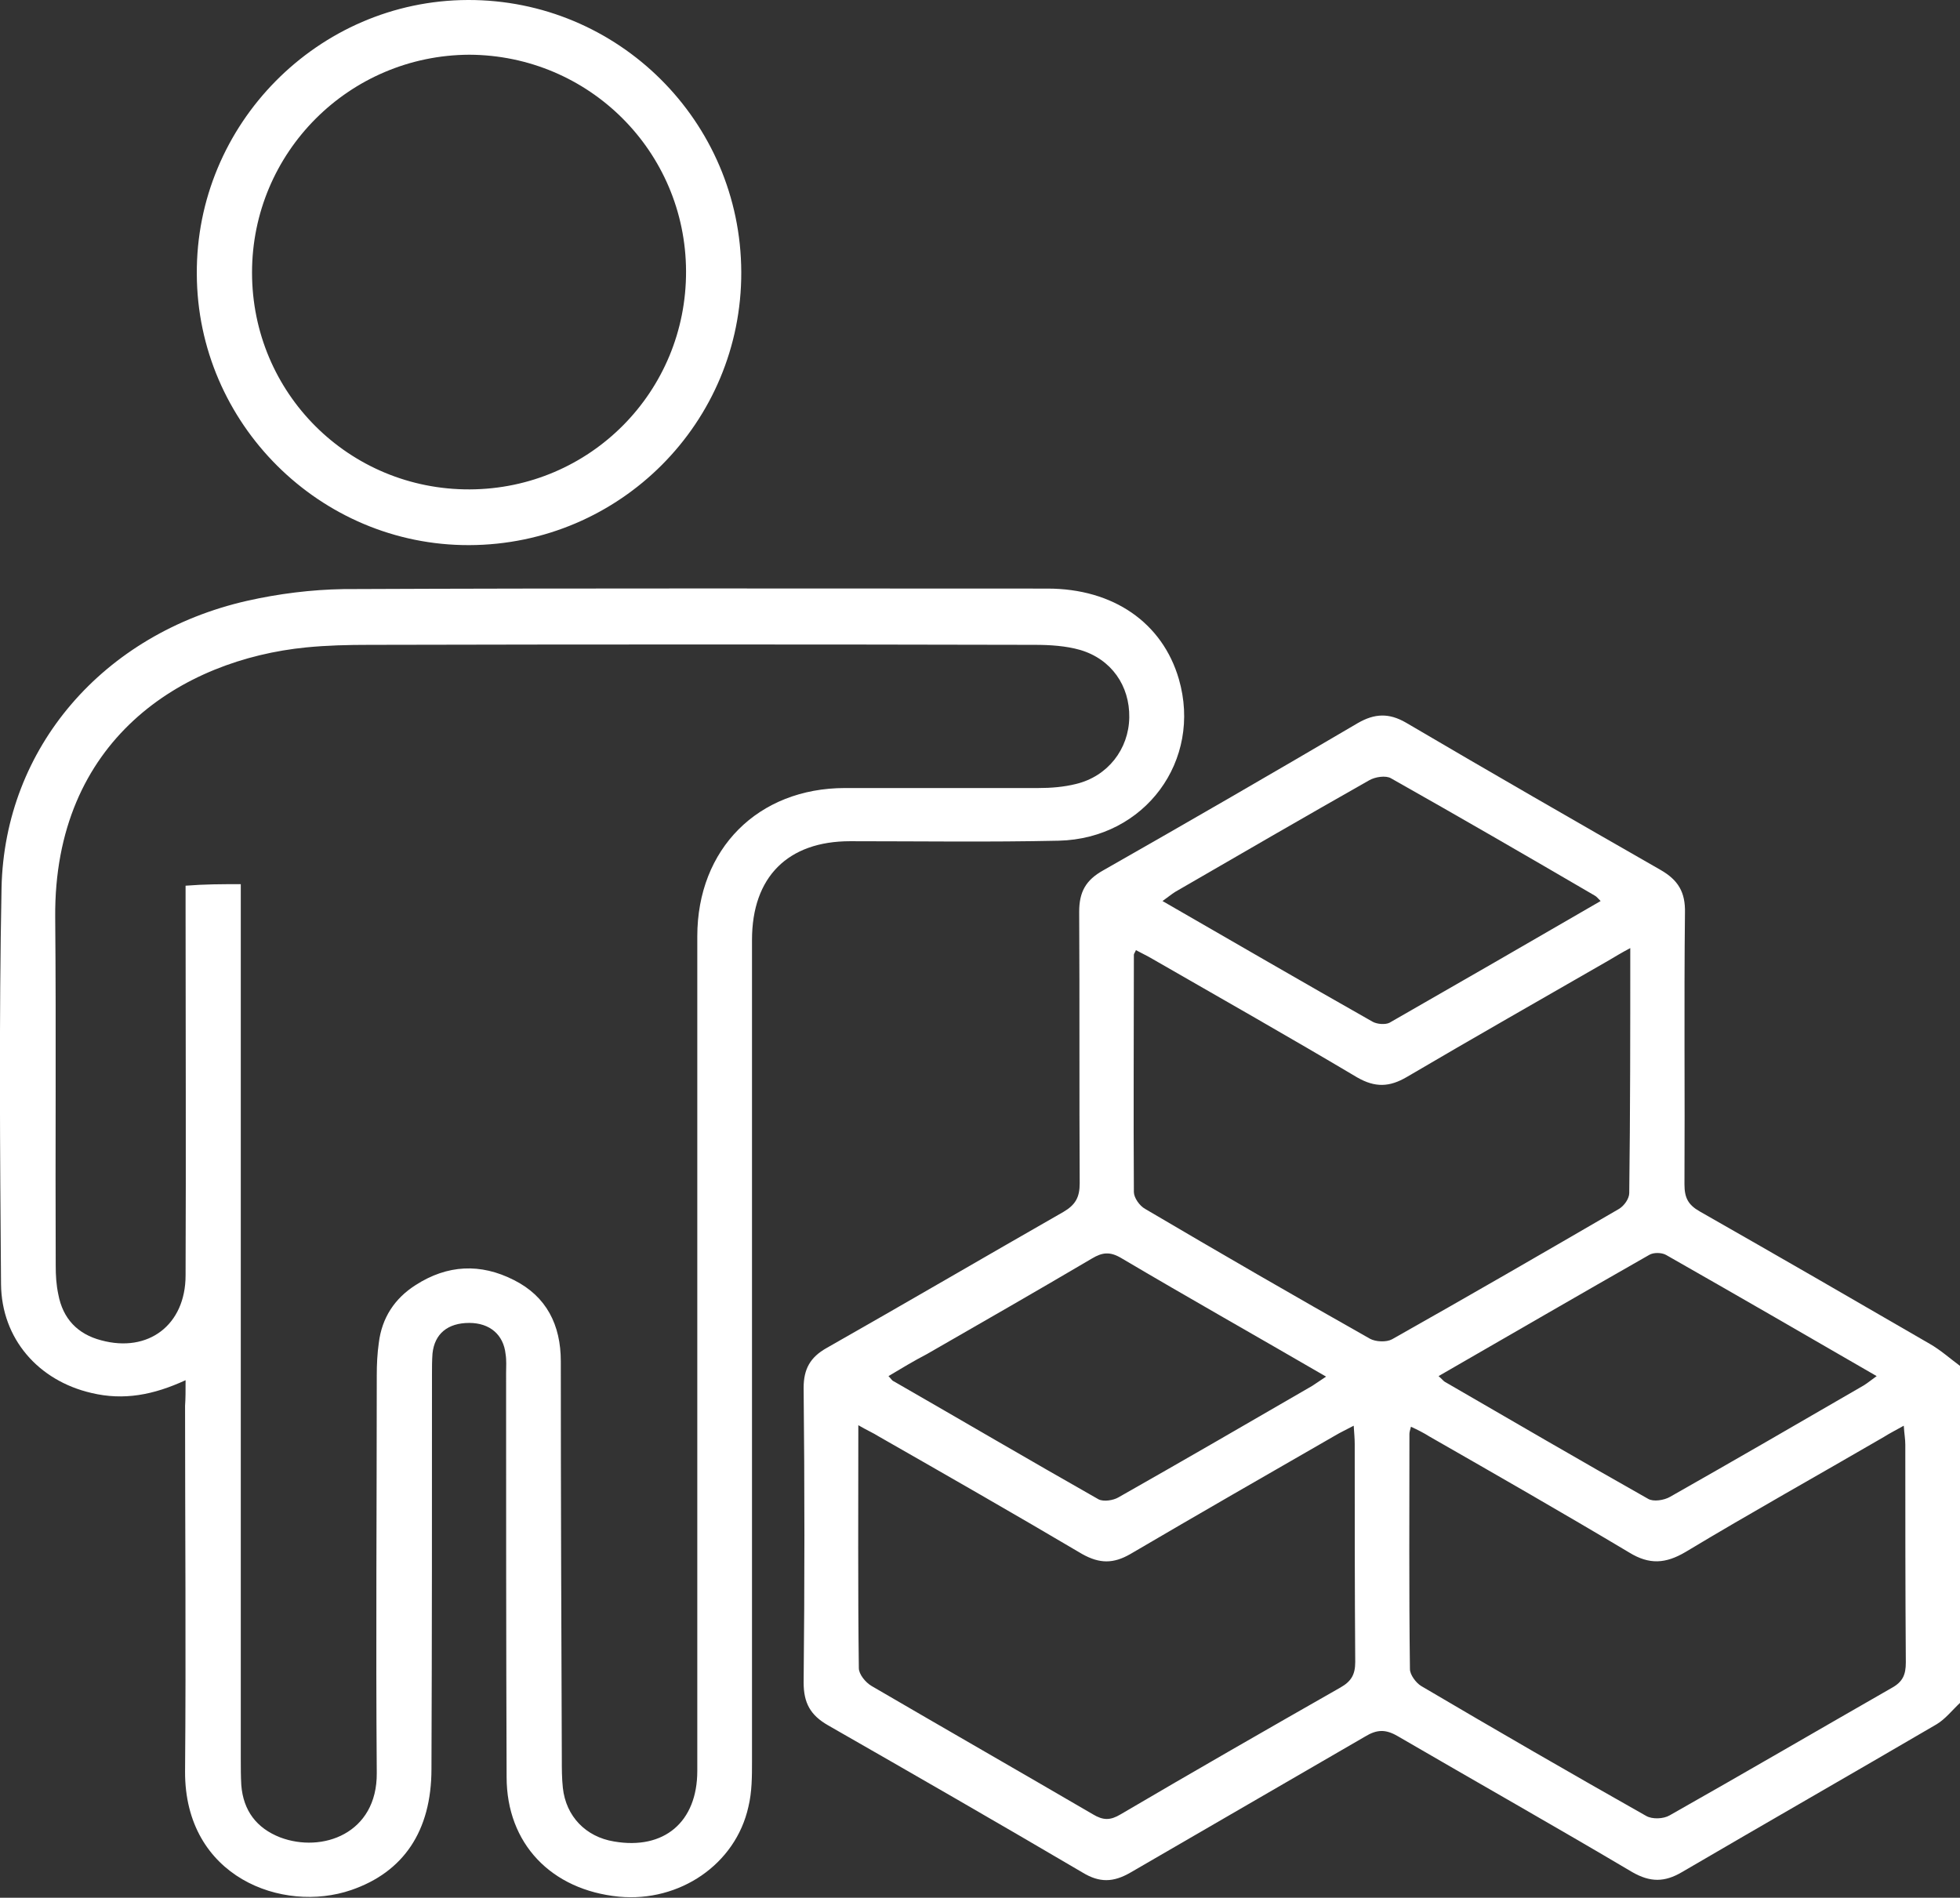
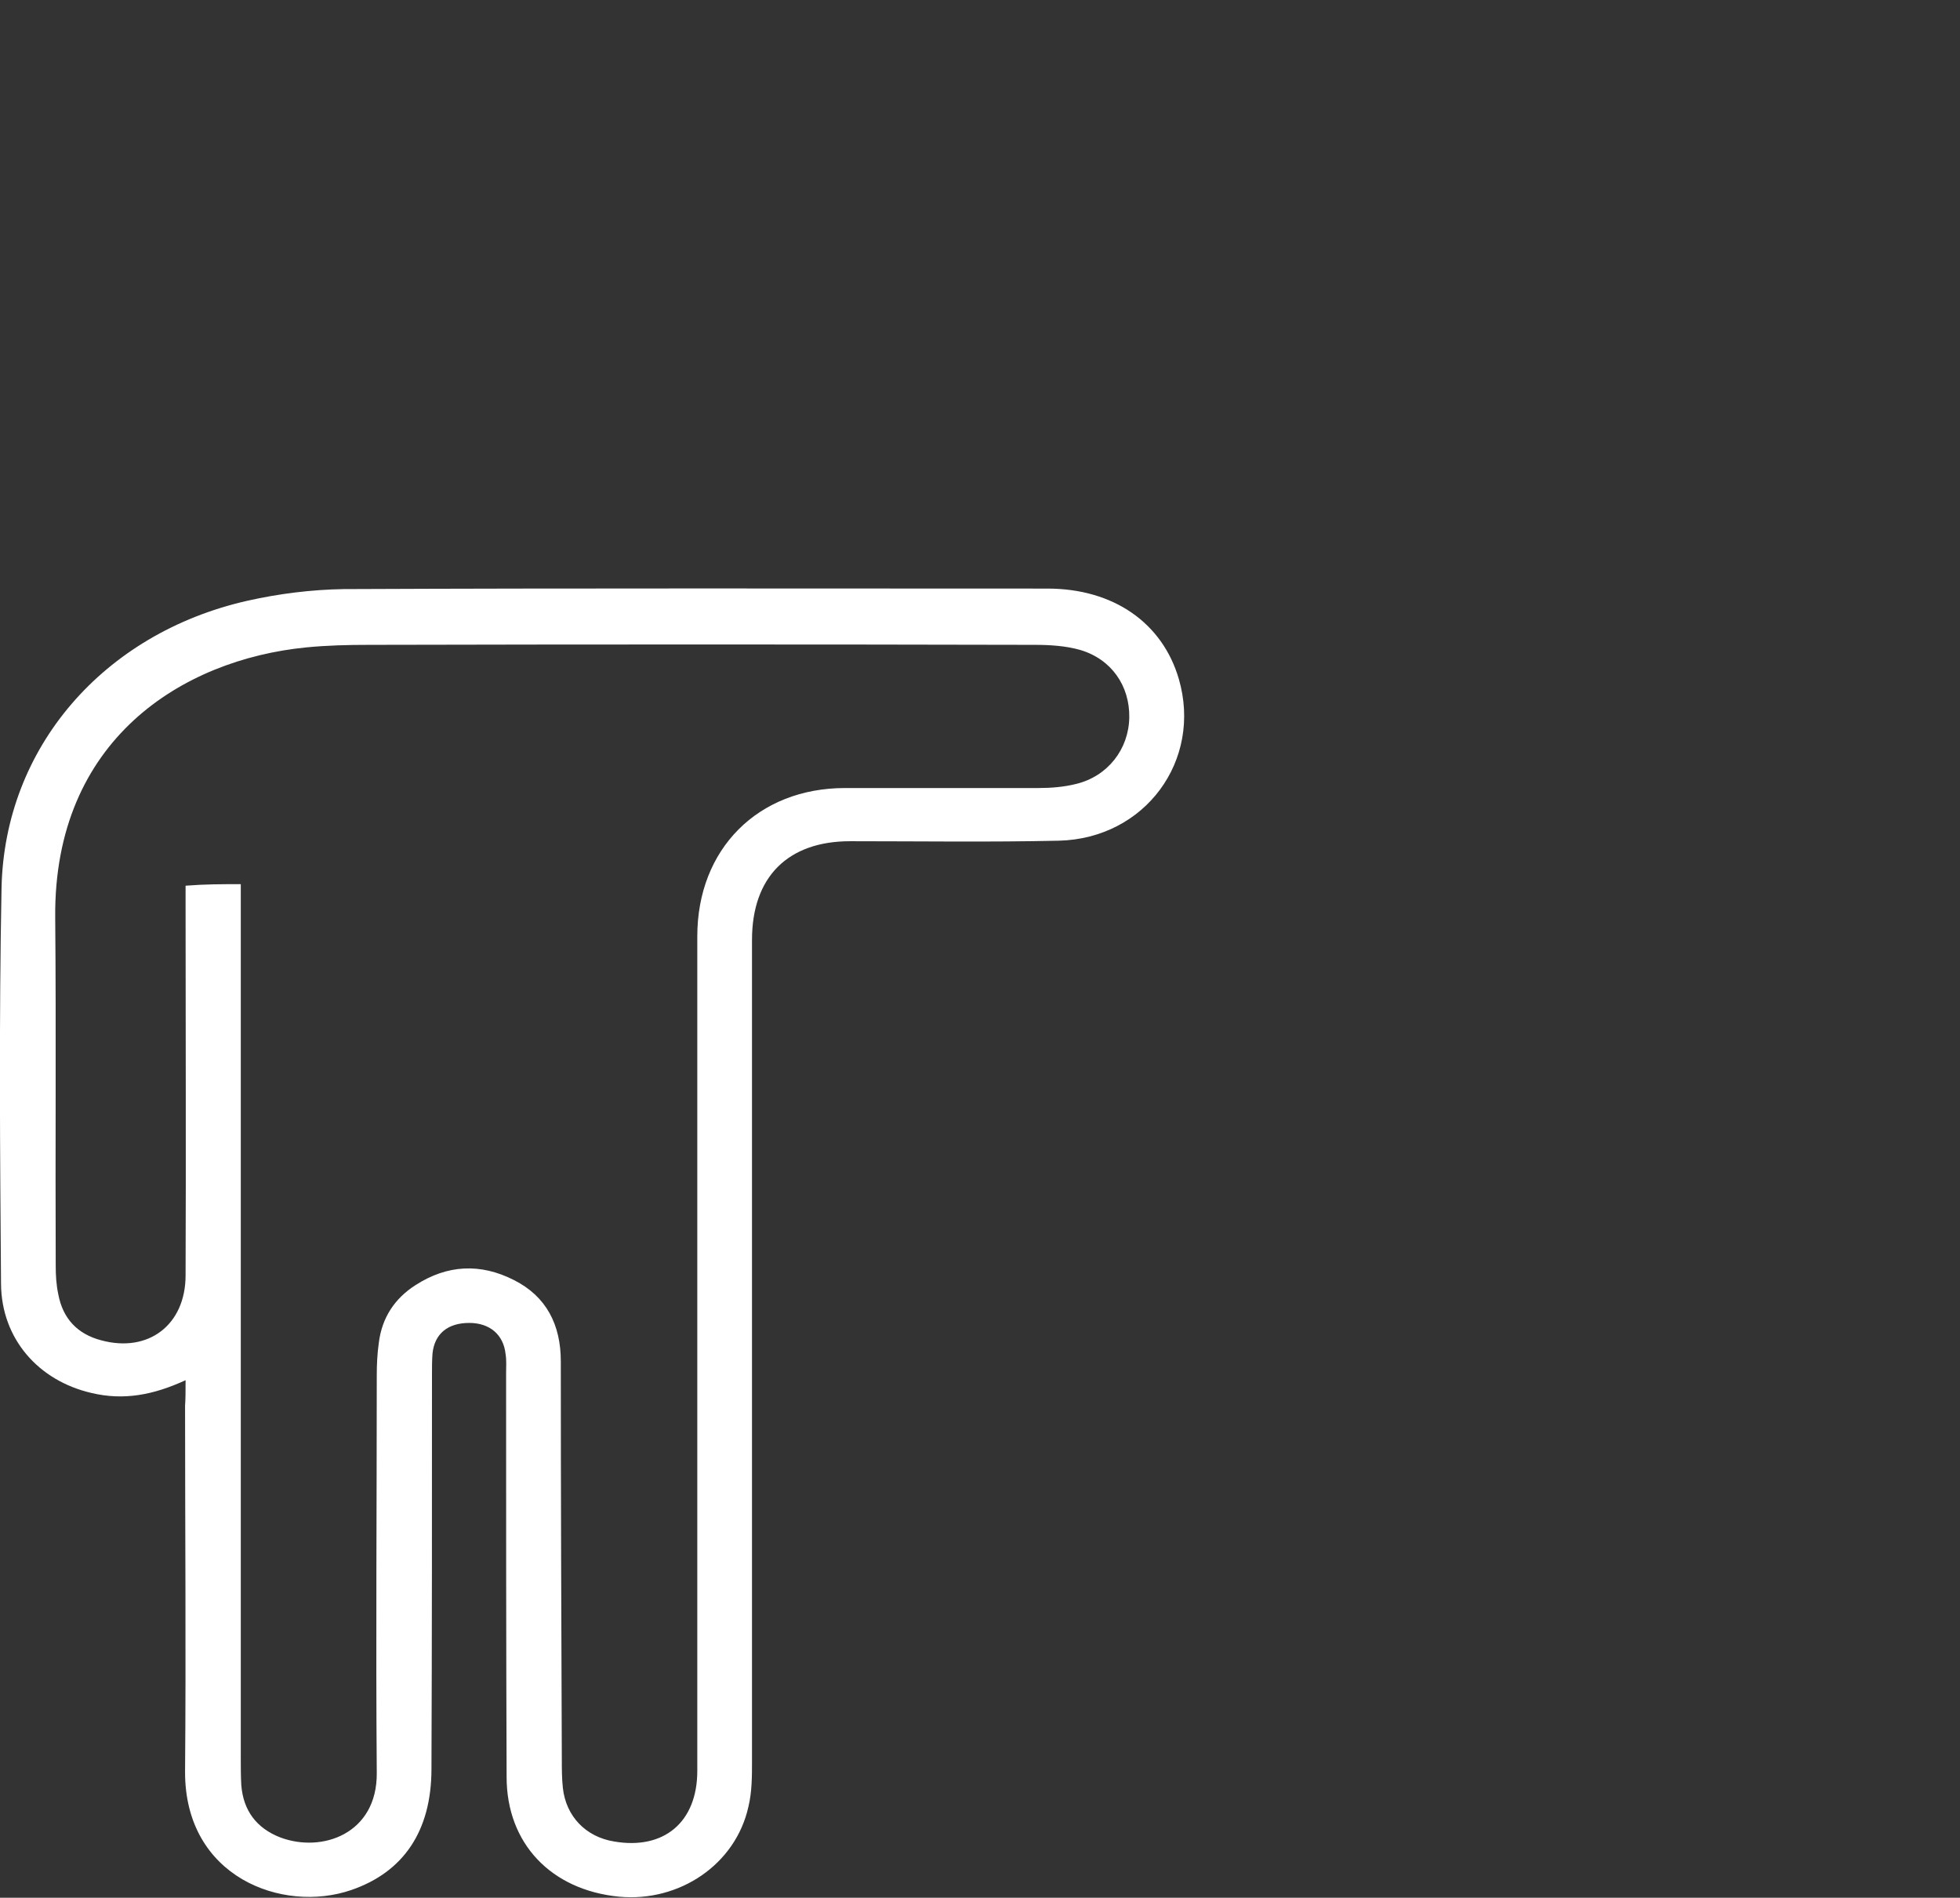
<svg xmlns="http://www.w3.org/2000/svg" width="126" height="122" viewBox="0 0 126 122" fill="none">
  <rect x="0" y="0" width="126" height="122" fill="#333333" stroke="none" />
-   <path d="M126 109.475C125.507 109.935 125.047 110.527 124.488 110.855C119.033 114.044 113.578 117.167 108.122 120.356C107.005 121.014 106.085 121.014 104.934 120.356C99.939 117.398 94.878 114.537 89.85 111.612C89.061 111.151 88.502 111.184 87.747 111.644C82.718 114.57 77.69 117.463 72.662 120.389C71.578 121.014 70.69 121.047 69.606 120.389C64.183 117.2 58.695 114.044 53.24 110.921C52.089 110.264 51.662 109.475 51.662 108.16C51.728 101.848 51.728 95.536 51.662 89.224C51.662 88.007 52.089 87.251 53.141 86.659C58.235 83.766 63.296 80.808 68.357 77.914C69.146 77.454 69.409 76.961 69.409 76.073C69.376 70.254 69.409 64.436 69.376 58.617C69.376 57.335 69.803 56.578 70.92 55.954C76.409 52.831 81.864 49.675 87.287 46.486C88.371 45.861 89.291 45.828 90.376 46.453C95.798 49.642 101.287 52.798 106.742 55.921C107.892 56.578 108.352 57.367 108.319 58.682C108.254 64.501 108.319 70.32 108.287 76.139C108.287 76.994 108.517 77.454 109.272 77.882C114.235 80.709 119.132 83.536 124.061 86.396C124.751 86.791 125.376 87.35 126 87.81C126 95.042 126 102.242 126 109.475ZM104.803 60.951C104.179 61.28 103.817 61.51 103.423 61.74C99.085 64.238 94.747 66.704 90.442 69.235C89.324 69.893 88.404 69.926 87.254 69.268C82.883 66.671 78.479 64.173 74.075 61.641C73.747 61.444 73.385 61.28 73.024 61.082C72.958 61.247 72.892 61.312 72.892 61.378C72.892 66.474 72.859 71.537 72.892 76.632C72.892 76.994 73.254 77.52 73.615 77.717C78.413 80.544 83.244 83.339 88.075 86.067C88.437 86.265 89.127 86.298 89.488 86.1C94.385 83.339 99.216 80.544 104.08 77.717C104.409 77.52 104.737 77.06 104.737 76.698C104.803 71.504 104.803 66.342 104.803 60.951ZM90.704 91.722C90.639 91.952 90.606 92.084 90.606 92.182C90.606 97.212 90.573 102.275 90.639 107.305C90.639 107.667 91.033 108.193 91.362 108.39C96.16 111.217 100.991 114.011 105.822 116.74C106.216 116.97 106.939 116.937 107.333 116.707C112.099 114.011 116.831 111.25 121.596 108.521C122.319 108.127 122.517 107.667 122.517 106.878C122.484 102.209 122.484 97.541 122.484 92.873C122.484 92.511 122.418 92.182 122.385 91.656C121.859 91.952 121.465 92.149 121.103 92.38C116.864 94.845 112.559 97.245 108.352 99.776C107.071 100.533 106.019 100.598 104.737 99.809C100.498 97.278 96.193 94.812 91.888 92.347C91.526 92.117 91.132 91.919 90.704 91.722ZM55.178 91.623C55.178 97.015 55.146 102.143 55.211 107.239C55.211 107.634 55.639 108.16 56.033 108.39C60.765 111.151 65.531 113.88 70.263 116.641C70.92 117.036 71.38 117.036 72.038 116.641C76.737 113.88 81.437 111.184 86.169 108.488C86.859 108.094 87.122 107.667 87.122 106.845C87.089 102.176 87.089 97.508 87.089 92.84C87.089 92.478 87.056 92.149 87.024 91.656C86.531 91.919 86.169 92.084 85.841 92.281C81.437 94.812 77.033 97.344 72.662 99.908C71.578 100.533 70.69 100.533 69.573 99.908C65.235 97.344 60.864 94.845 56.493 92.347C56.132 92.117 55.737 91.952 55.178 91.623ZM102.897 57.926C102.733 57.762 102.634 57.63 102.502 57.565C98.165 55.033 93.794 52.502 89.423 50.036C89.094 49.839 88.404 49.938 88.01 50.168C83.836 52.535 79.695 54.935 75.554 57.334C75.291 57.499 75.061 57.696 74.733 57.926C79.301 60.556 83.77 63.154 88.24 65.685C88.535 65.849 89.061 65.882 89.324 65.751C93.859 63.154 98.362 60.556 102.897 57.926ZM92.479 88.467C92.709 88.665 92.775 88.763 92.873 88.829C97.244 91.36 101.582 93.892 105.953 96.358C106.282 96.555 106.972 96.456 107.366 96.226C111.54 93.859 115.681 91.459 119.822 89.059C120.085 88.895 120.315 88.698 120.643 88.467C116.042 85.805 111.606 83.24 107.103 80.676C106.808 80.512 106.282 80.512 106.019 80.676C101.517 83.24 97.047 85.837 92.479 88.467ZM57.117 88.467C57.282 88.632 57.348 88.763 57.446 88.796C61.85 91.328 66.221 93.892 70.624 96.39C70.953 96.555 71.578 96.456 71.906 96.259C76.08 93.892 80.221 91.492 84.362 89.092C84.625 88.928 84.888 88.73 85.249 88.5C80.779 85.903 76.409 83.438 72.071 80.873C71.348 80.446 70.855 80.512 70.197 80.906C66.681 82.977 63.132 85.016 59.582 87.054C58.761 87.481 57.939 87.974 57.117 88.467Z" fill="white" />
  <path d="M11.93 88.73C9.859 89.683 7.953 90.045 5.883 89.552C2.465 88.763 0.099 86.067 0.066 82.55C0 74.068 -0.066 65.553 0.099 57.071C0.296 48.063 6.639 40.732 15.873 38.628C17.911 38.168 20.014 37.905 22.085 37.872C37.169 37.806 52.254 37.839 67.338 37.839C71.578 37.839 74.733 40.042 75.784 43.658C77.296 48.885 73.615 53.915 68.061 54.047C63.592 54.145 59.122 54.08 54.653 54.08C50.643 54.08 48.343 56.381 48.343 60.425C48.343 78.013 48.343 95.601 48.343 113.222C48.343 114.208 48.343 115.195 48.113 116.148C47.291 119.863 43.676 122.296 39.798 121.934C35.427 121.507 32.568 118.515 32.568 114.241C32.535 105.595 32.535 96.949 32.535 88.27C32.535 87.875 32.568 87.448 32.502 87.053C32.371 85.804 31.484 85.048 30.169 85.048C28.789 85.048 27.934 85.739 27.803 87.021C27.77 87.481 27.77 87.908 27.77 88.368C27.77 96.817 27.77 105.266 27.737 113.715C27.737 117.726 25.93 120.356 22.578 121.507C18.174 123.019 11.864 120.685 11.897 113.88C11.963 106.055 11.897 98.198 11.897 90.374C11.93 89.914 11.93 89.421 11.93 88.73ZM15.479 56.841C15.479 57.499 15.479 58.025 15.479 58.551C15.479 76.731 15.479 94.878 15.479 113.058C15.479 113.617 15.479 114.208 15.512 114.767C15.643 116.411 16.498 117.529 18.009 118.121C20.704 119.14 24.254 117.89 24.221 113.978C24.155 105.464 24.221 96.916 24.221 88.401C24.221 87.711 24.254 87.021 24.352 86.33C24.549 84.719 25.371 83.47 26.718 82.615C28.756 81.3 30.892 81.202 33.028 82.287C35.132 83.339 36.052 85.18 36.052 87.514C36.052 96.028 36.085 104.576 36.117 113.091C36.117 113.715 36.117 114.307 36.183 114.932C36.38 116.773 37.662 118.088 39.47 118.384C42.69 118.942 44.826 117.134 44.826 113.847C44.826 95.963 44.826 78.079 44.826 60.194C44.826 54.573 48.737 50.661 54.324 50.661C58.465 50.661 62.606 50.661 66.747 50.661C67.568 50.661 68.39 50.595 69.179 50.398C71.216 49.904 72.564 48.162 72.596 46.124C72.629 44.086 71.446 42.376 69.442 41.784C68.521 41.521 67.502 41.456 66.517 41.456C52.254 41.423 37.991 41.423 23.728 41.456C22.38 41.456 21.033 41.488 19.686 41.62C11.7 42.409 3.451 47.57 3.549 58.978C3.615 66.441 3.549 73.903 3.582 81.366C3.582 81.991 3.615 82.582 3.747 83.207C4.042 84.785 4.995 85.771 6.507 86.166C9.531 86.988 11.93 85.18 11.93 81.991C11.963 74.133 11.93 66.243 11.93 58.386C11.93 57.926 11.93 57.433 11.93 56.94C13.178 56.841 14.23 56.841 15.479 56.841Z" fill="white" />
-   <path d="M47.653 17.49C47.685 27.155 39.864 35.012 30.169 35.045C20.573 35.078 12.685 27.221 12.652 17.621C12.587 7.989 20.441 0.033 30.07 0C39.732 -0.033 47.62 7.792 47.653 17.49ZM16.202 17.523C16.202 25.281 22.446 31.495 30.202 31.462C37.925 31.429 44.136 25.183 44.103 17.424C44.07 9.731 37.859 3.551 30.169 3.518C22.446 3.551 16.202 9.797 16.202 17.523Z" fill="white" />
</svg>